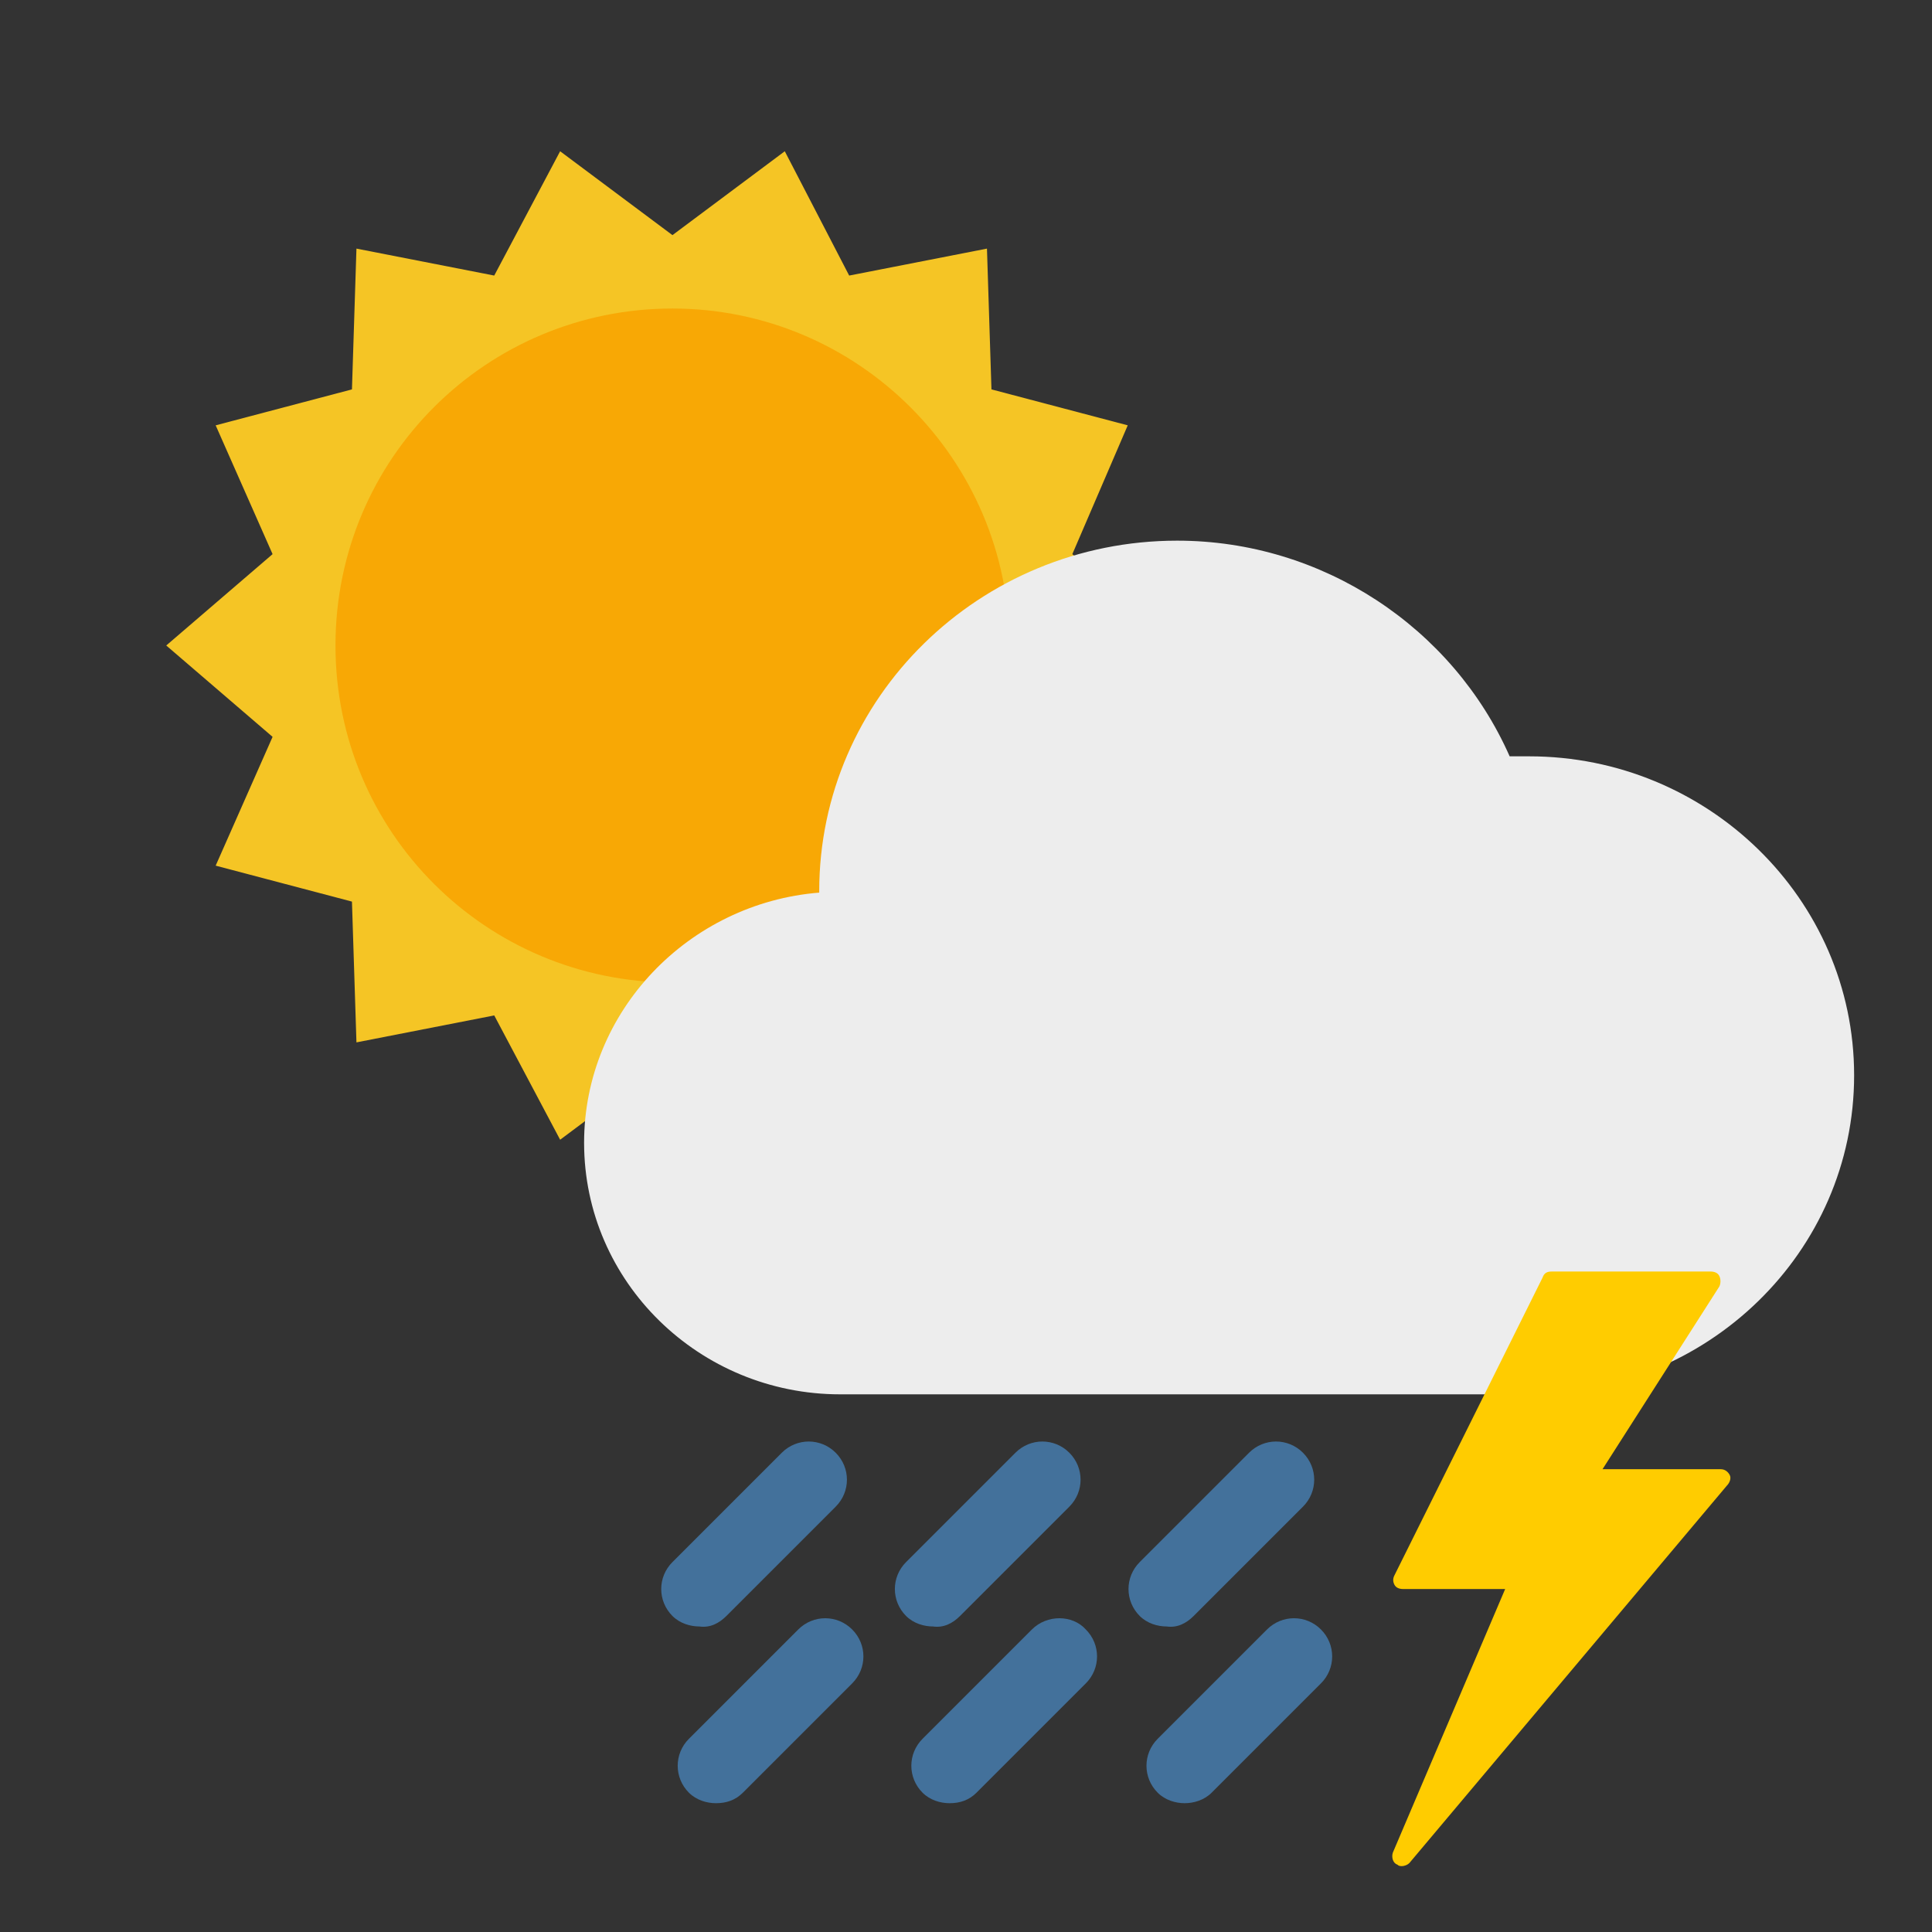
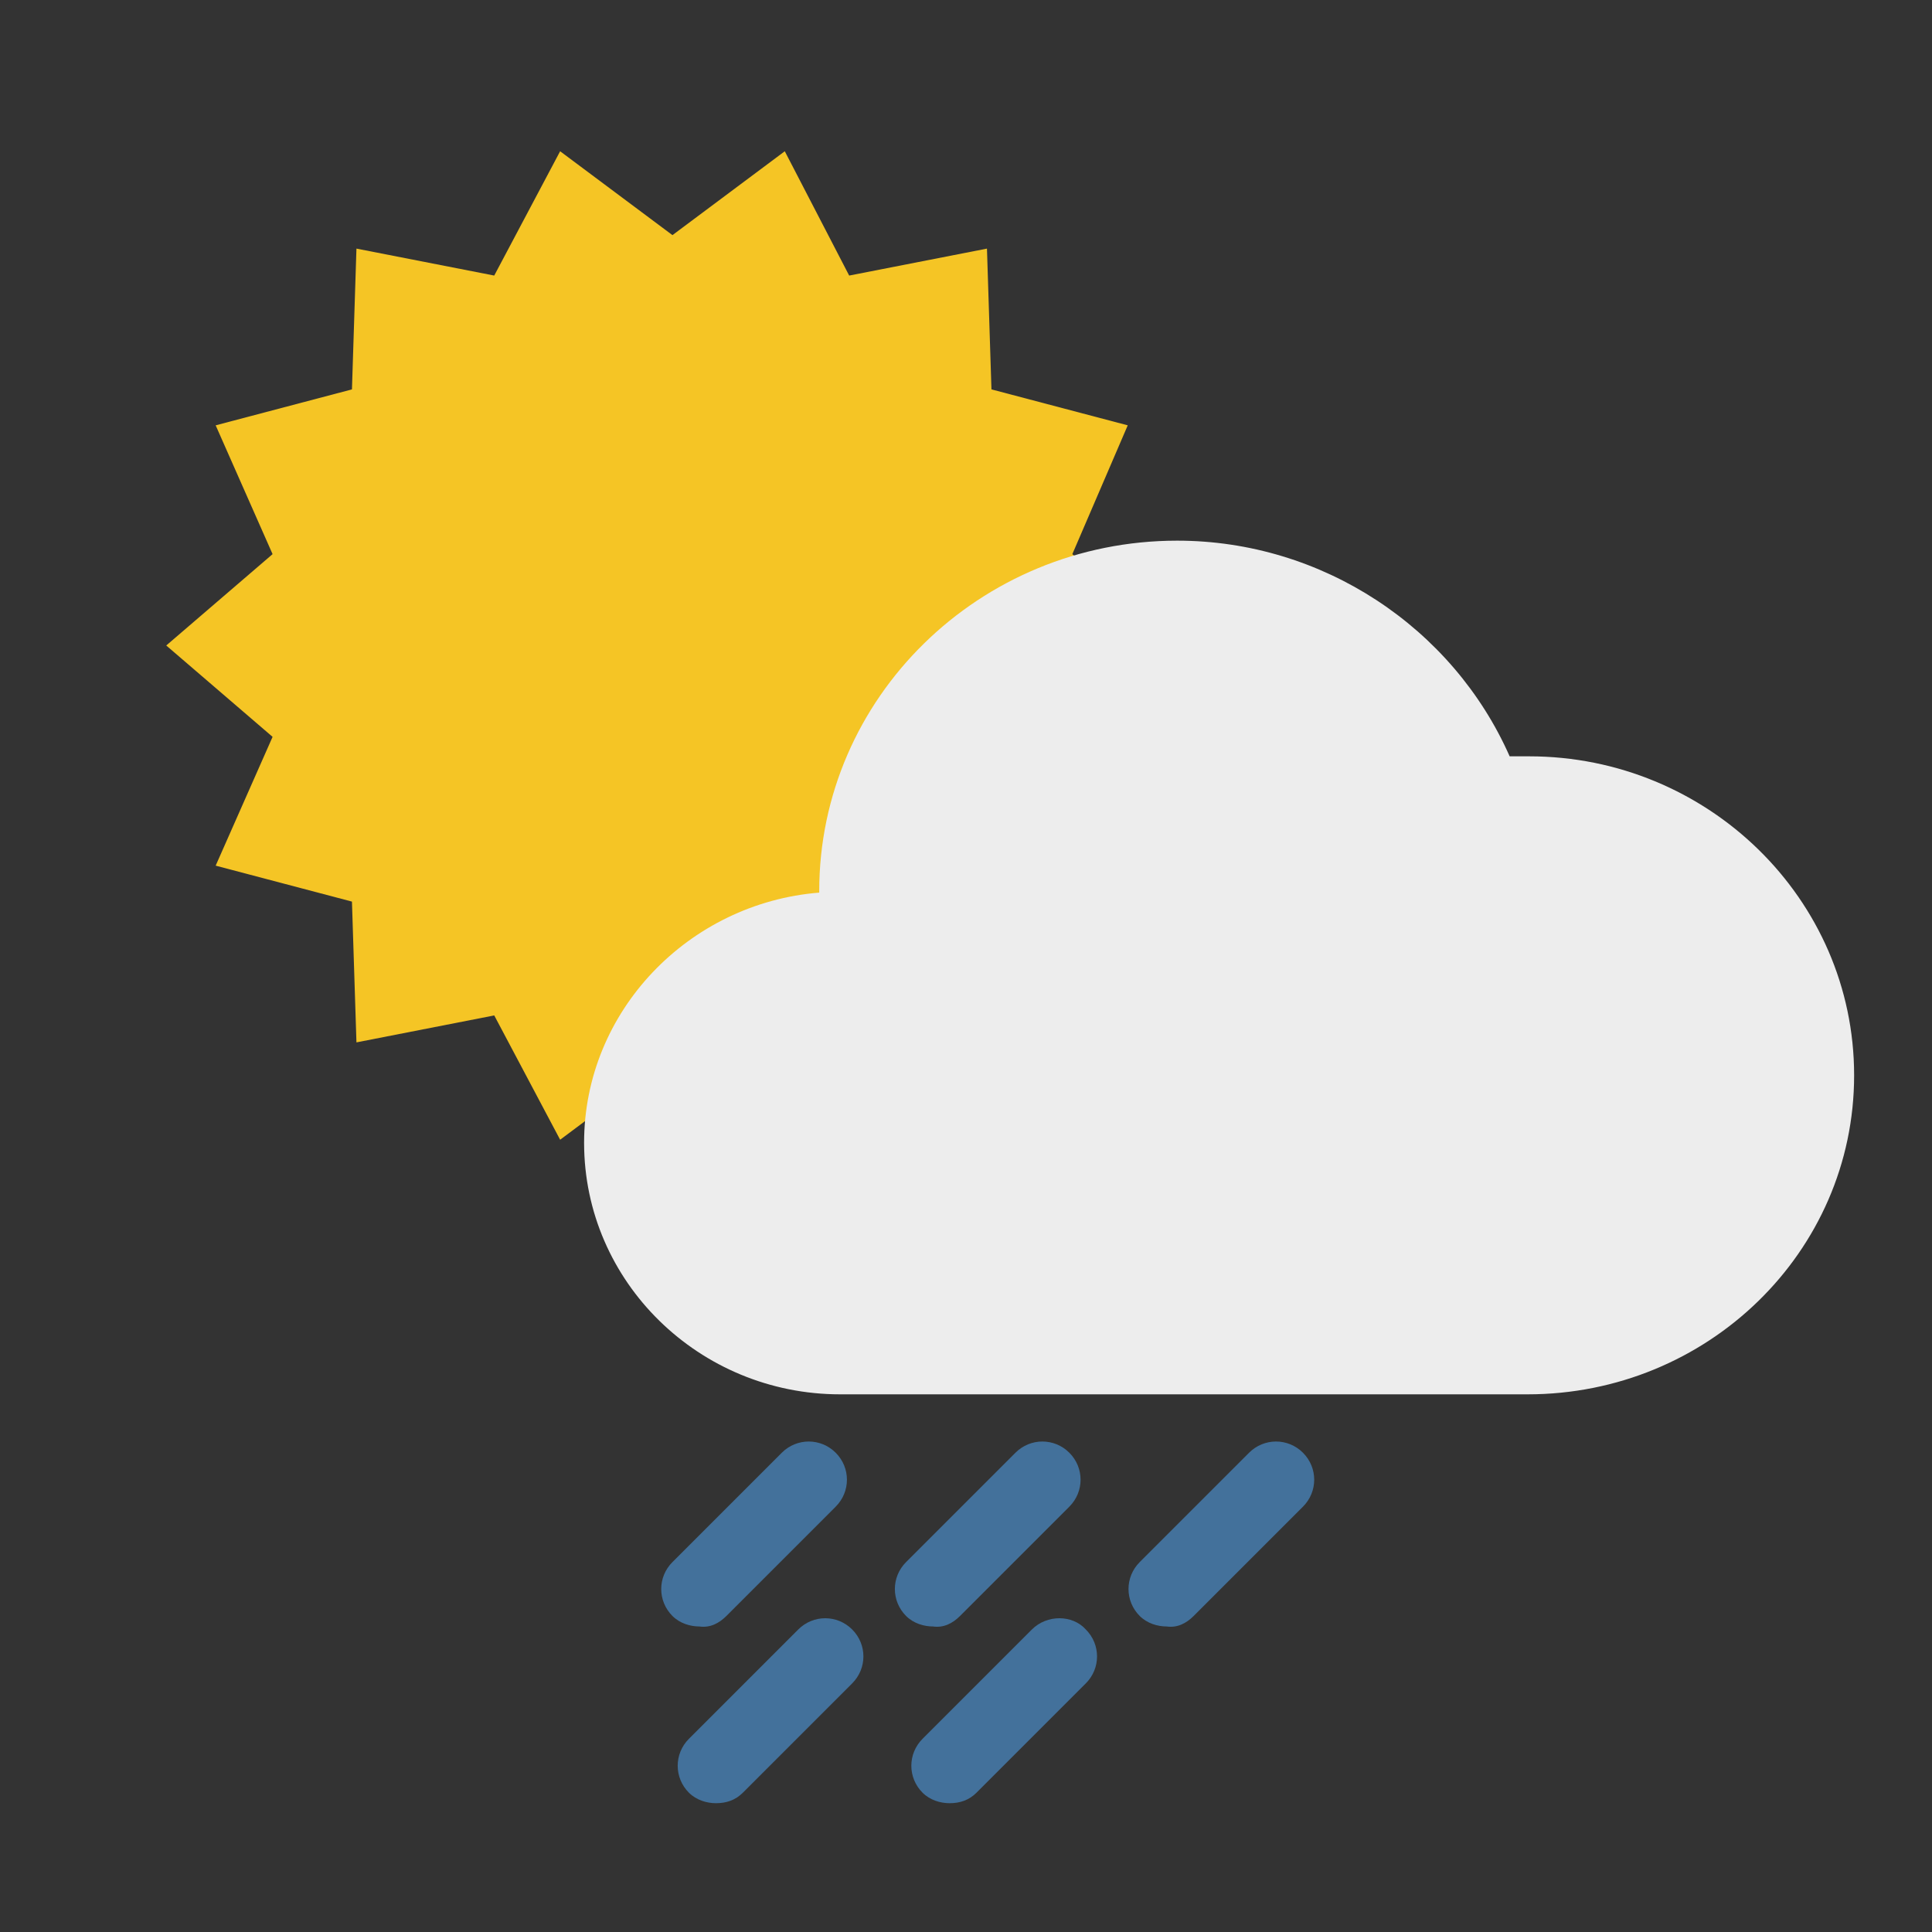
<svg xmlns="http://www.w3.org/2000/svg" version="1.1" id="Ebene_1" x="0px" y="0px" viewBox="0 0 129 129" style="enable-background:new 0 0 129 129;" xml:space="preserve">
  <rect x="0" y="0" width="129" height="129" fill="#333333" stroke="none" />
  <style type="text/css">
	.st0{fill:#F5C525;}
	.st1{fill:#F8A805;}
	.st2{fill:#EDEDED;}
	.st3{fill:#FFCC00;}
	.st4{fill:#43719B;}
</style>
  <g>
    <g>
      <path class="st0" d="M78.7,43.1l-7.1,6.1l3.8,8.6l-9.1,2.4L66,69.6l-9.2-1.8l-4.4,8.3l-7.5-5.6l-7.5,5.6L33,67.8l-9.2,1.8    l-0.3-9.4l-9.1-2.4l3.8-8.6l-7.1-6.1l7.1-6.1l-3.8-8.6l9.1-2.4l0.3-9.4l9.2,1.8l4.4-8.3l7.5,5.6l7.5-5.6l4.3,8.3l9.2-1.8l0.3,9.4    l9.1,2.4L71.6,37L78.7,43.1z" />
-       <path class="st1" d="M67.4,43.1c0,12.4-10.1,22.5-22.5,22.5S22.4,55.6,22.4,43.1s10.1-22.5,22.5-22.5S67.4,30.7,67.4,43.1z" />
    </g>
    <path class="st2" d="M123.8,71.8c0-11.8-9.8-21.3-21.7-21.3c-0.4,0-0.9,0-1.3,0C97,41.9,88.3,36.1,78.6,36.1   c-13.2,0-23.9,10.5-23.9,23.4v0.1C46,60.3,39,67.5,39,76.3c0,9.3,7.7,16.8,17.1,16.8H102C114,93.1,123.8,83.6,123.8,71.8" />
    <g>
      <g>
-         <path class="st3" d="M115.5,98.5c-0.1-0.2-0.3-0.4-0.6-0.4H107l7.8-12.2c0.1-0.2,0.1-0.5,0-0.7s-0.3-0.3-0.6-0.3h-10.6     c-0.3,0-0.5,0.1-0.6,0.4l-9.9,19.9c-0.1,0.2-0.1,0.4,0,0.6s0.3,0.3,0.6,0.3h6.8L93,123.7c-0.1,0.3,0,0.7,0.3,0.8     c0.1,0.1,0.2,0.1,0.3,0.1c0.2,0,0.4-0.1,0.5-0.2l21.2-25.2C115.5,99,115.6,98.7,115.5,98.5z" />
-       </g>
+         </g>
    </g>
    <path class="st4" d="M48.5,107.9l7.3-7.3c1-1,1-2.6,0-3.6s-2.6-1-3.6,0l-7.3,7.3c-1,1-1,2.6,0,3.6c0.5,0.5,1.2,0.7,1.8,0.7   C47.4,108.7,48,108.4,48.5,107.9z" />
    <path class="st4" d="M64.1,107.9l7.3-7.3c1-1,1-2.6,0-3.6s-2.6-1-3.6,0l-7.3,7.3c-1,1-1,2.6,0,3.6c0.5,0.5,1.2,0.7,1.8,0.7   C63,108.7,63.6,108.4,64.1,107.9z" />
    <path class="st4" d="M79.7,107.9l7.3-7.3c1-1,1-2.6,0-3.6s-2.6-1-3.6,0l-7.3,7.3c-1,1-1,2.6,0,3.6c0.5,0.5,1.2,0.7,1.8,0.7   C78.6,108.7,79.2,108.4,79.7,107.9z" />
    <path class="st4" d="M53.3,108.8l-7.3,7.3c-1,1-1,2.6,0,3.6c0.5,0.5,1.2,0.7,1.8,0.7c0.7,0,1.3-0.2,1.8-0.7l7.3-7.3   c1-1,1-2.6,0-3.6C55.9,107.8,54.3,107.8,53.3,108.8z" />
    <path class="st4" d="M68.9,108.8l-7.3,7.3c-1,1-1,2.6,0,3.6c0.5,0.5,1.2,0.7,1.8,0.7c0.7,0,1.3-0.2,1.8-0.7l7.3-7.3   c1-1,1-2.6,0-3.6C71.6,107.8,69.9,107.8,68.9,108.8z" />
-     <path class="st4" d="M84.6,108.8l-7.3,7.3c-1,1-1,2.6,0,3.6c0.5,0.5,1.2,0.7,1.8,0.7s1.3-0.2,1.8-0.7l7.3-7.3c1-1,1-2.6,0-3.6   C87.2,107.8,85.6,107.8,84.6,108.8z" />
  </g>
</svg>